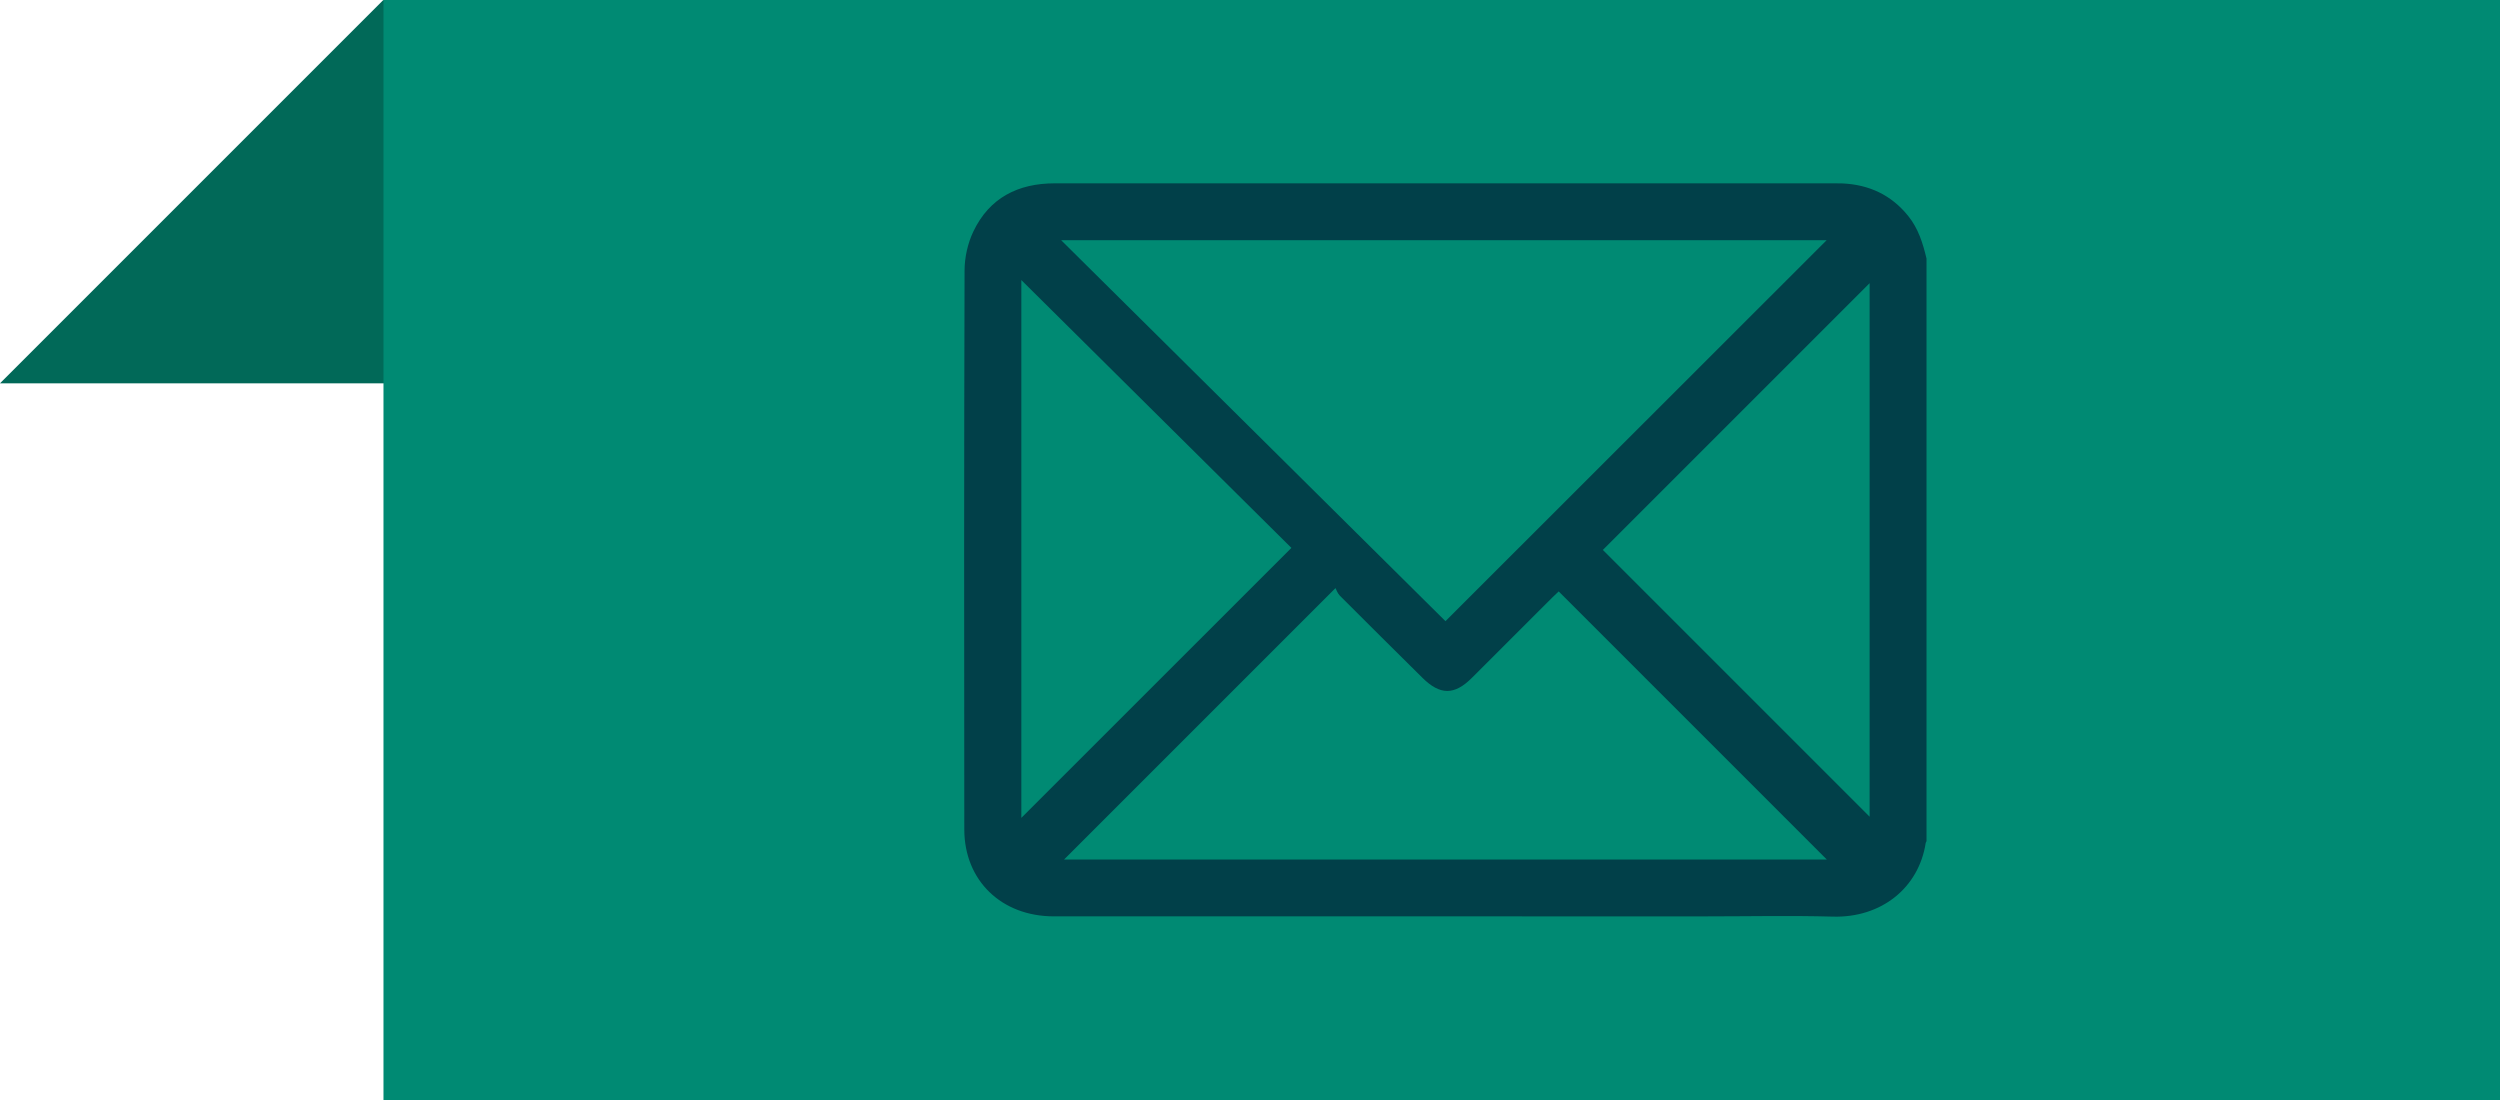
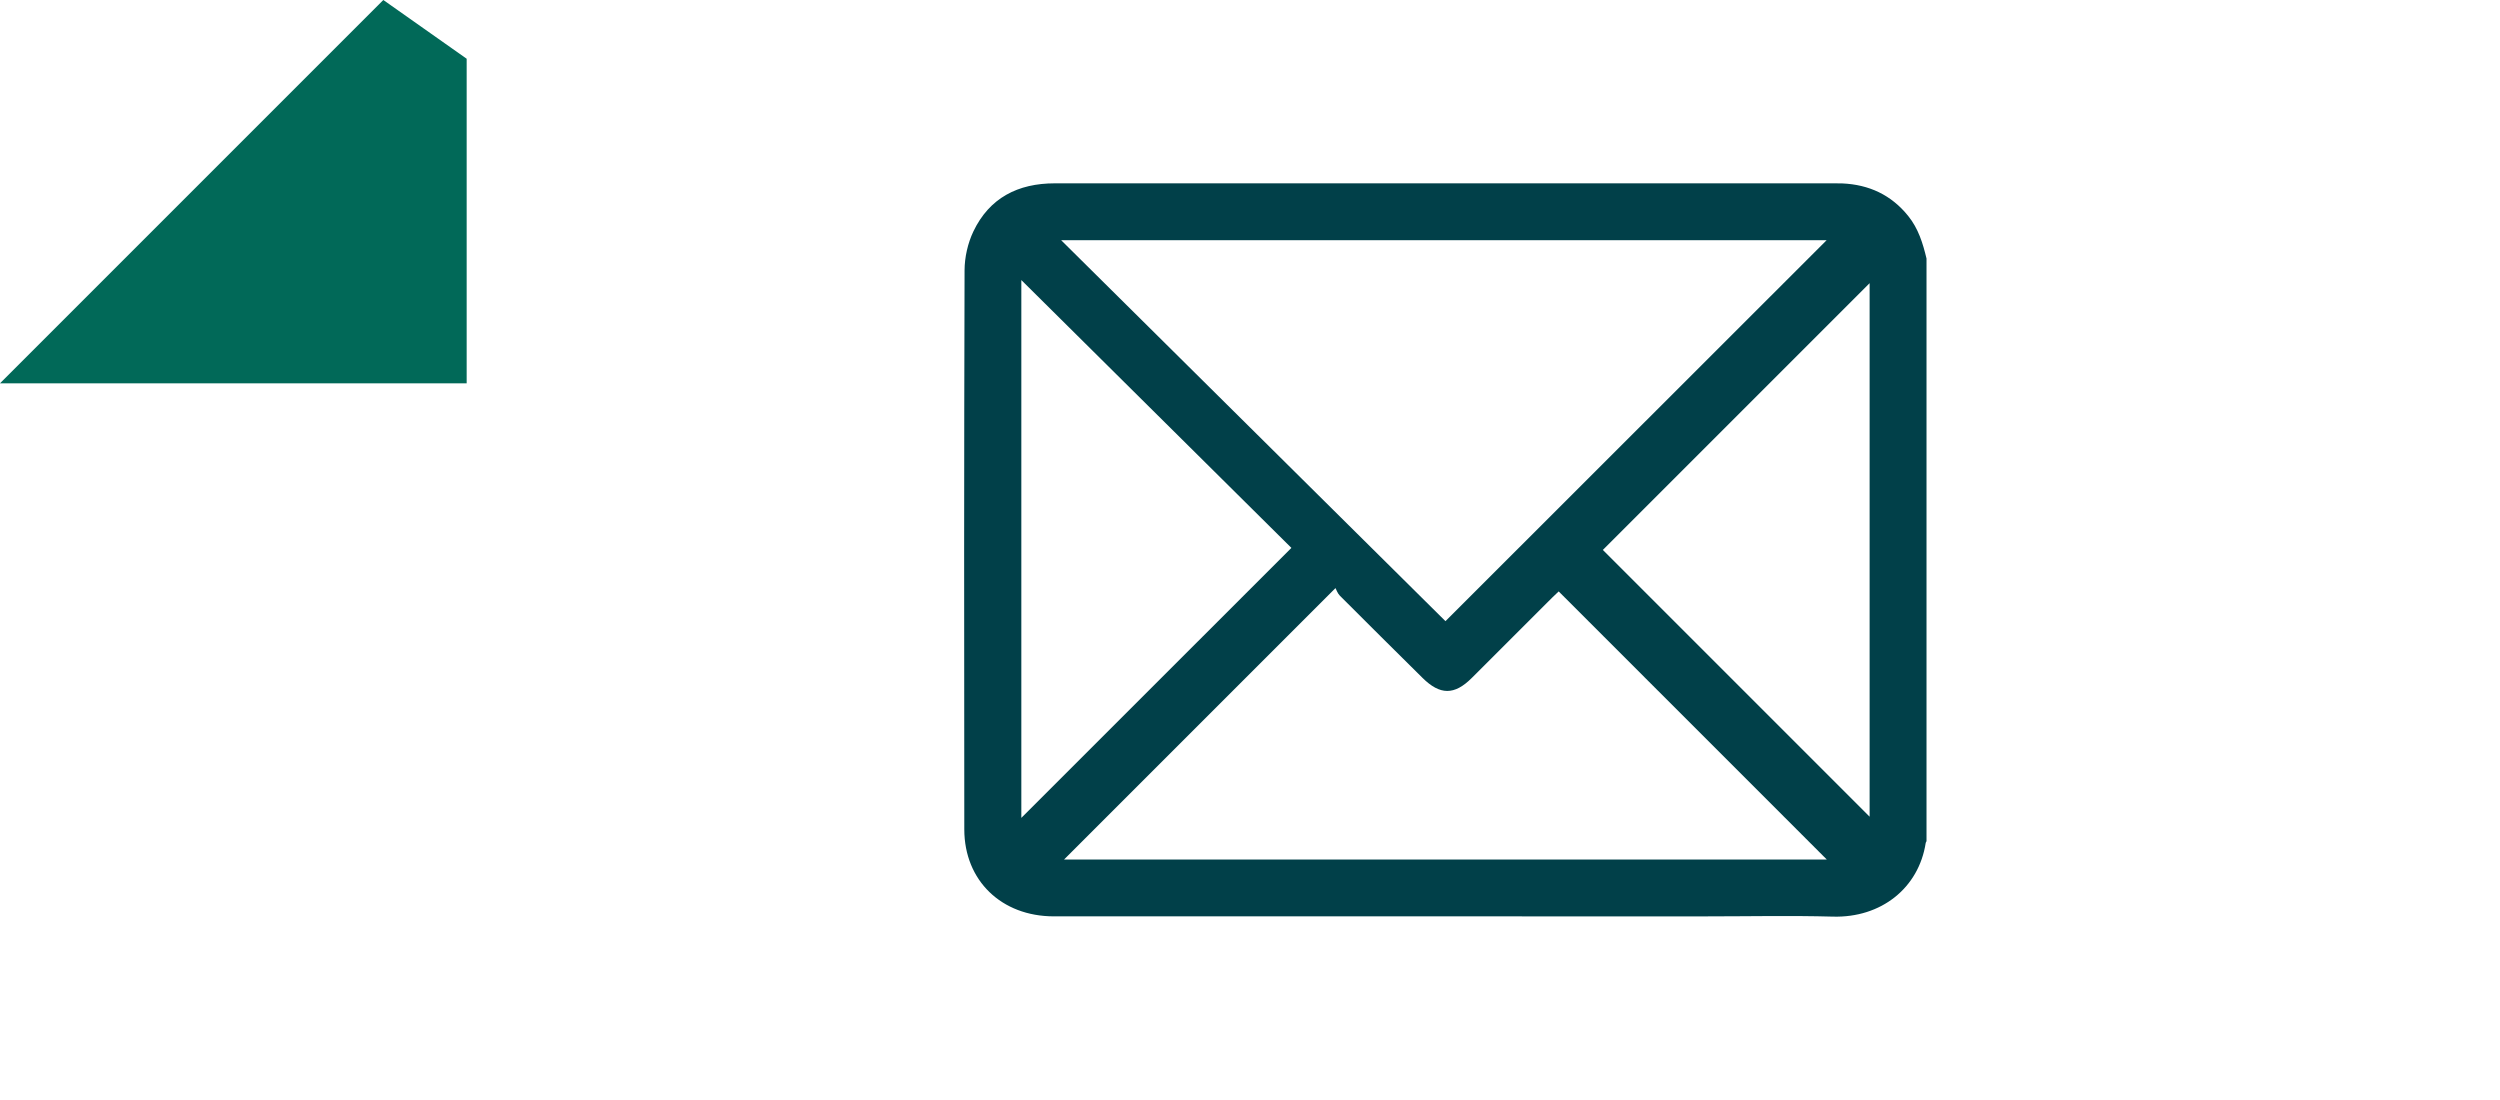
<svg xmlns="http://www.w3.org/2000/svg" version="1.1" id="Livello_1" x="0px" y="0px" viewBox="0 0 150 66" enable-background="new 0 0 150 66" xml:space="preserve">
  <polygon fill="#016958" points="23,0 0,23 28,23 28,3.525 " />
-   <rect x="23.009" y="0" fill="#008A73" width="127" height="66" />
  <path fill="#014049" d="M115.591,15.512v34.96c-0.017,0.034-0.042,0.066-0.048,0.101c-0.416,2.712-2.678,4.506-5.571,4.424  c-2.517-0.07-5.037-0.015-7.556-0.015c-13.062,0-26.125,0.002-39.187-0.001c-3.135-0.001-5.367-2.14-5.371-5.215  c-0.015-11.183-0.016-22.367,0.016-33.549c0.003-0.782,0.193-1.625,0.528-2.329C59.365,11.869,61.083,11,63.285,11  c15.619,0.002,31.238,0.001,46.857,0.001c0.132,0,0.263-0.002,0.394,0.004c1.604,0.073,2.934,0.685,3.956,1.953  C115.102,13.713,115.372,14.598,115.591,15.512 M63.669,14.412c7.763,7.694,15.441,15.307,23.059,22.858  c7.655-7.651,15.271-15.263,22.87-22.858H63.669z M109.606,51.57L93.521,35.485c-0.101,0.096-0.251,0.234-0.395,0.377  c-1.609,1.607-3.216,3.215-4.825,4.821c-1.038,1.036-1.9,1.031-2.952-0.012c-1.656-1.641-3.311-3.279-4.956-4.929  c-0.143-0.143-0.21-0.361-0.264-0.457c-5.531,5.532-10.917,10.917-16.285,16.285H109.606z M61.28,16.804v32.269  c5.406-5.403,10.787-10.782,16.204-16.199C72.118,27.553,66.734,22.212,61.28,16.804 M96.171,32.996l16.006,16.006V16.99  L96.171,32.996z" />
</svg>